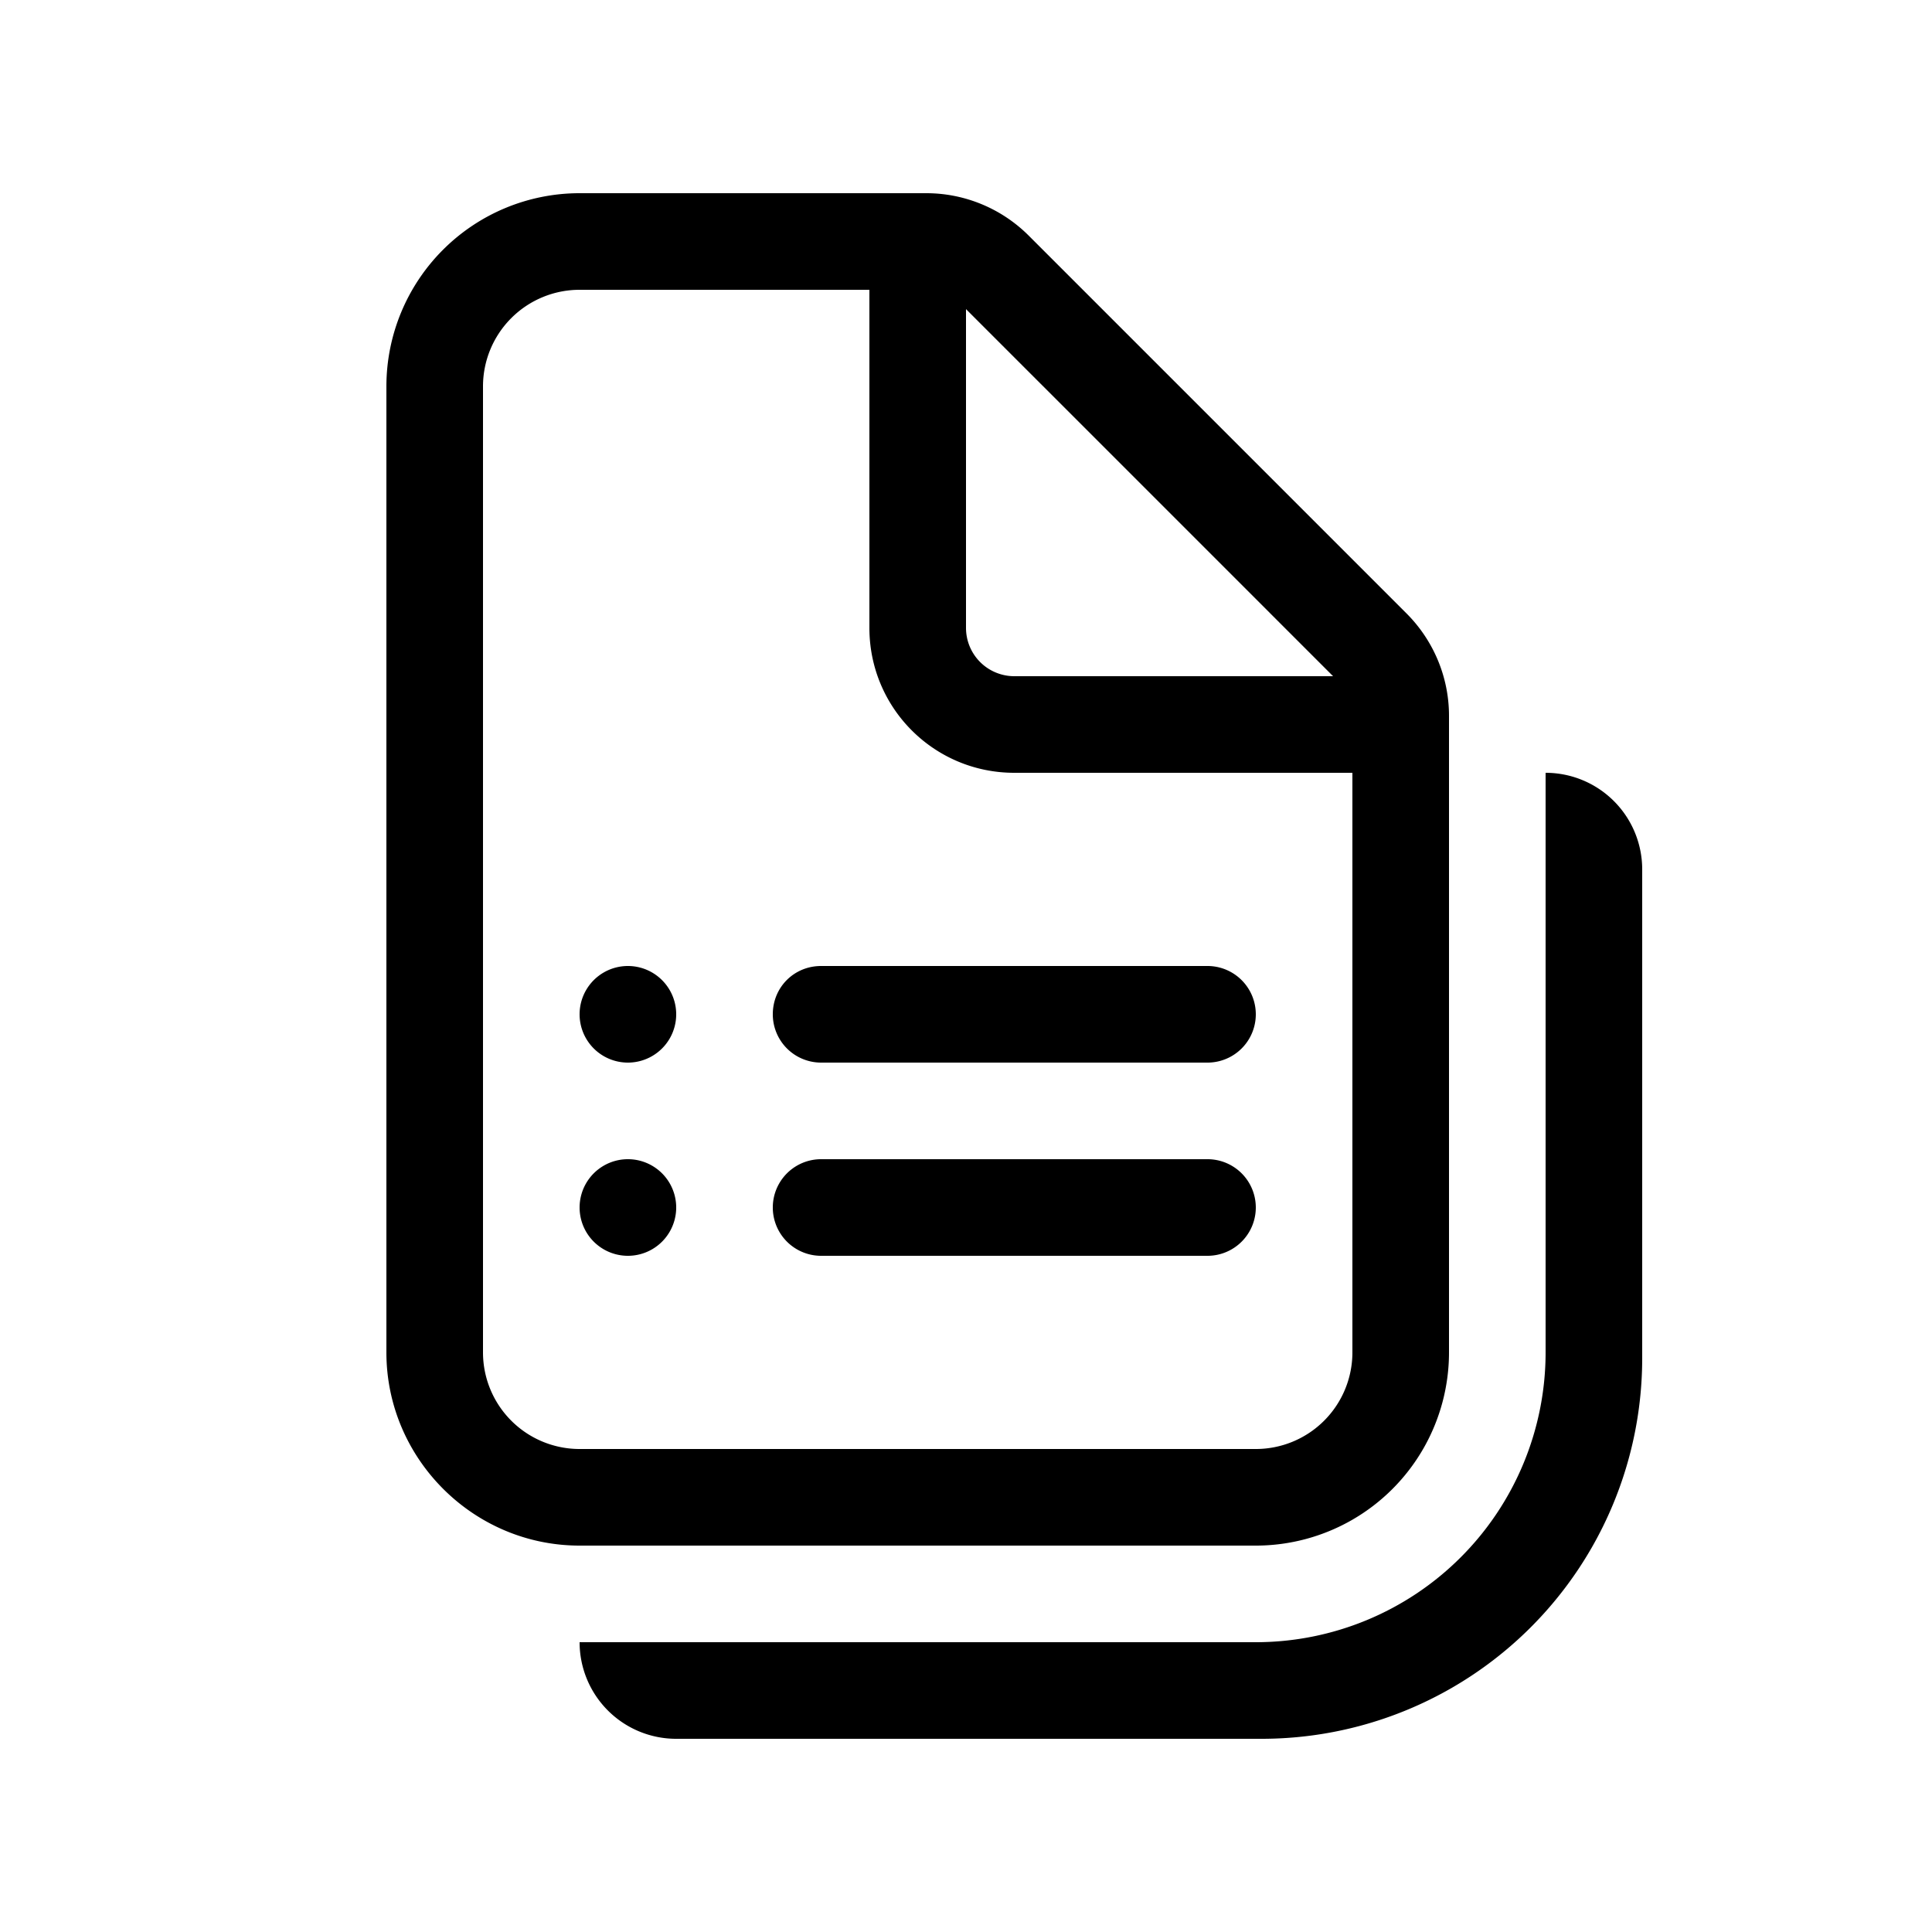
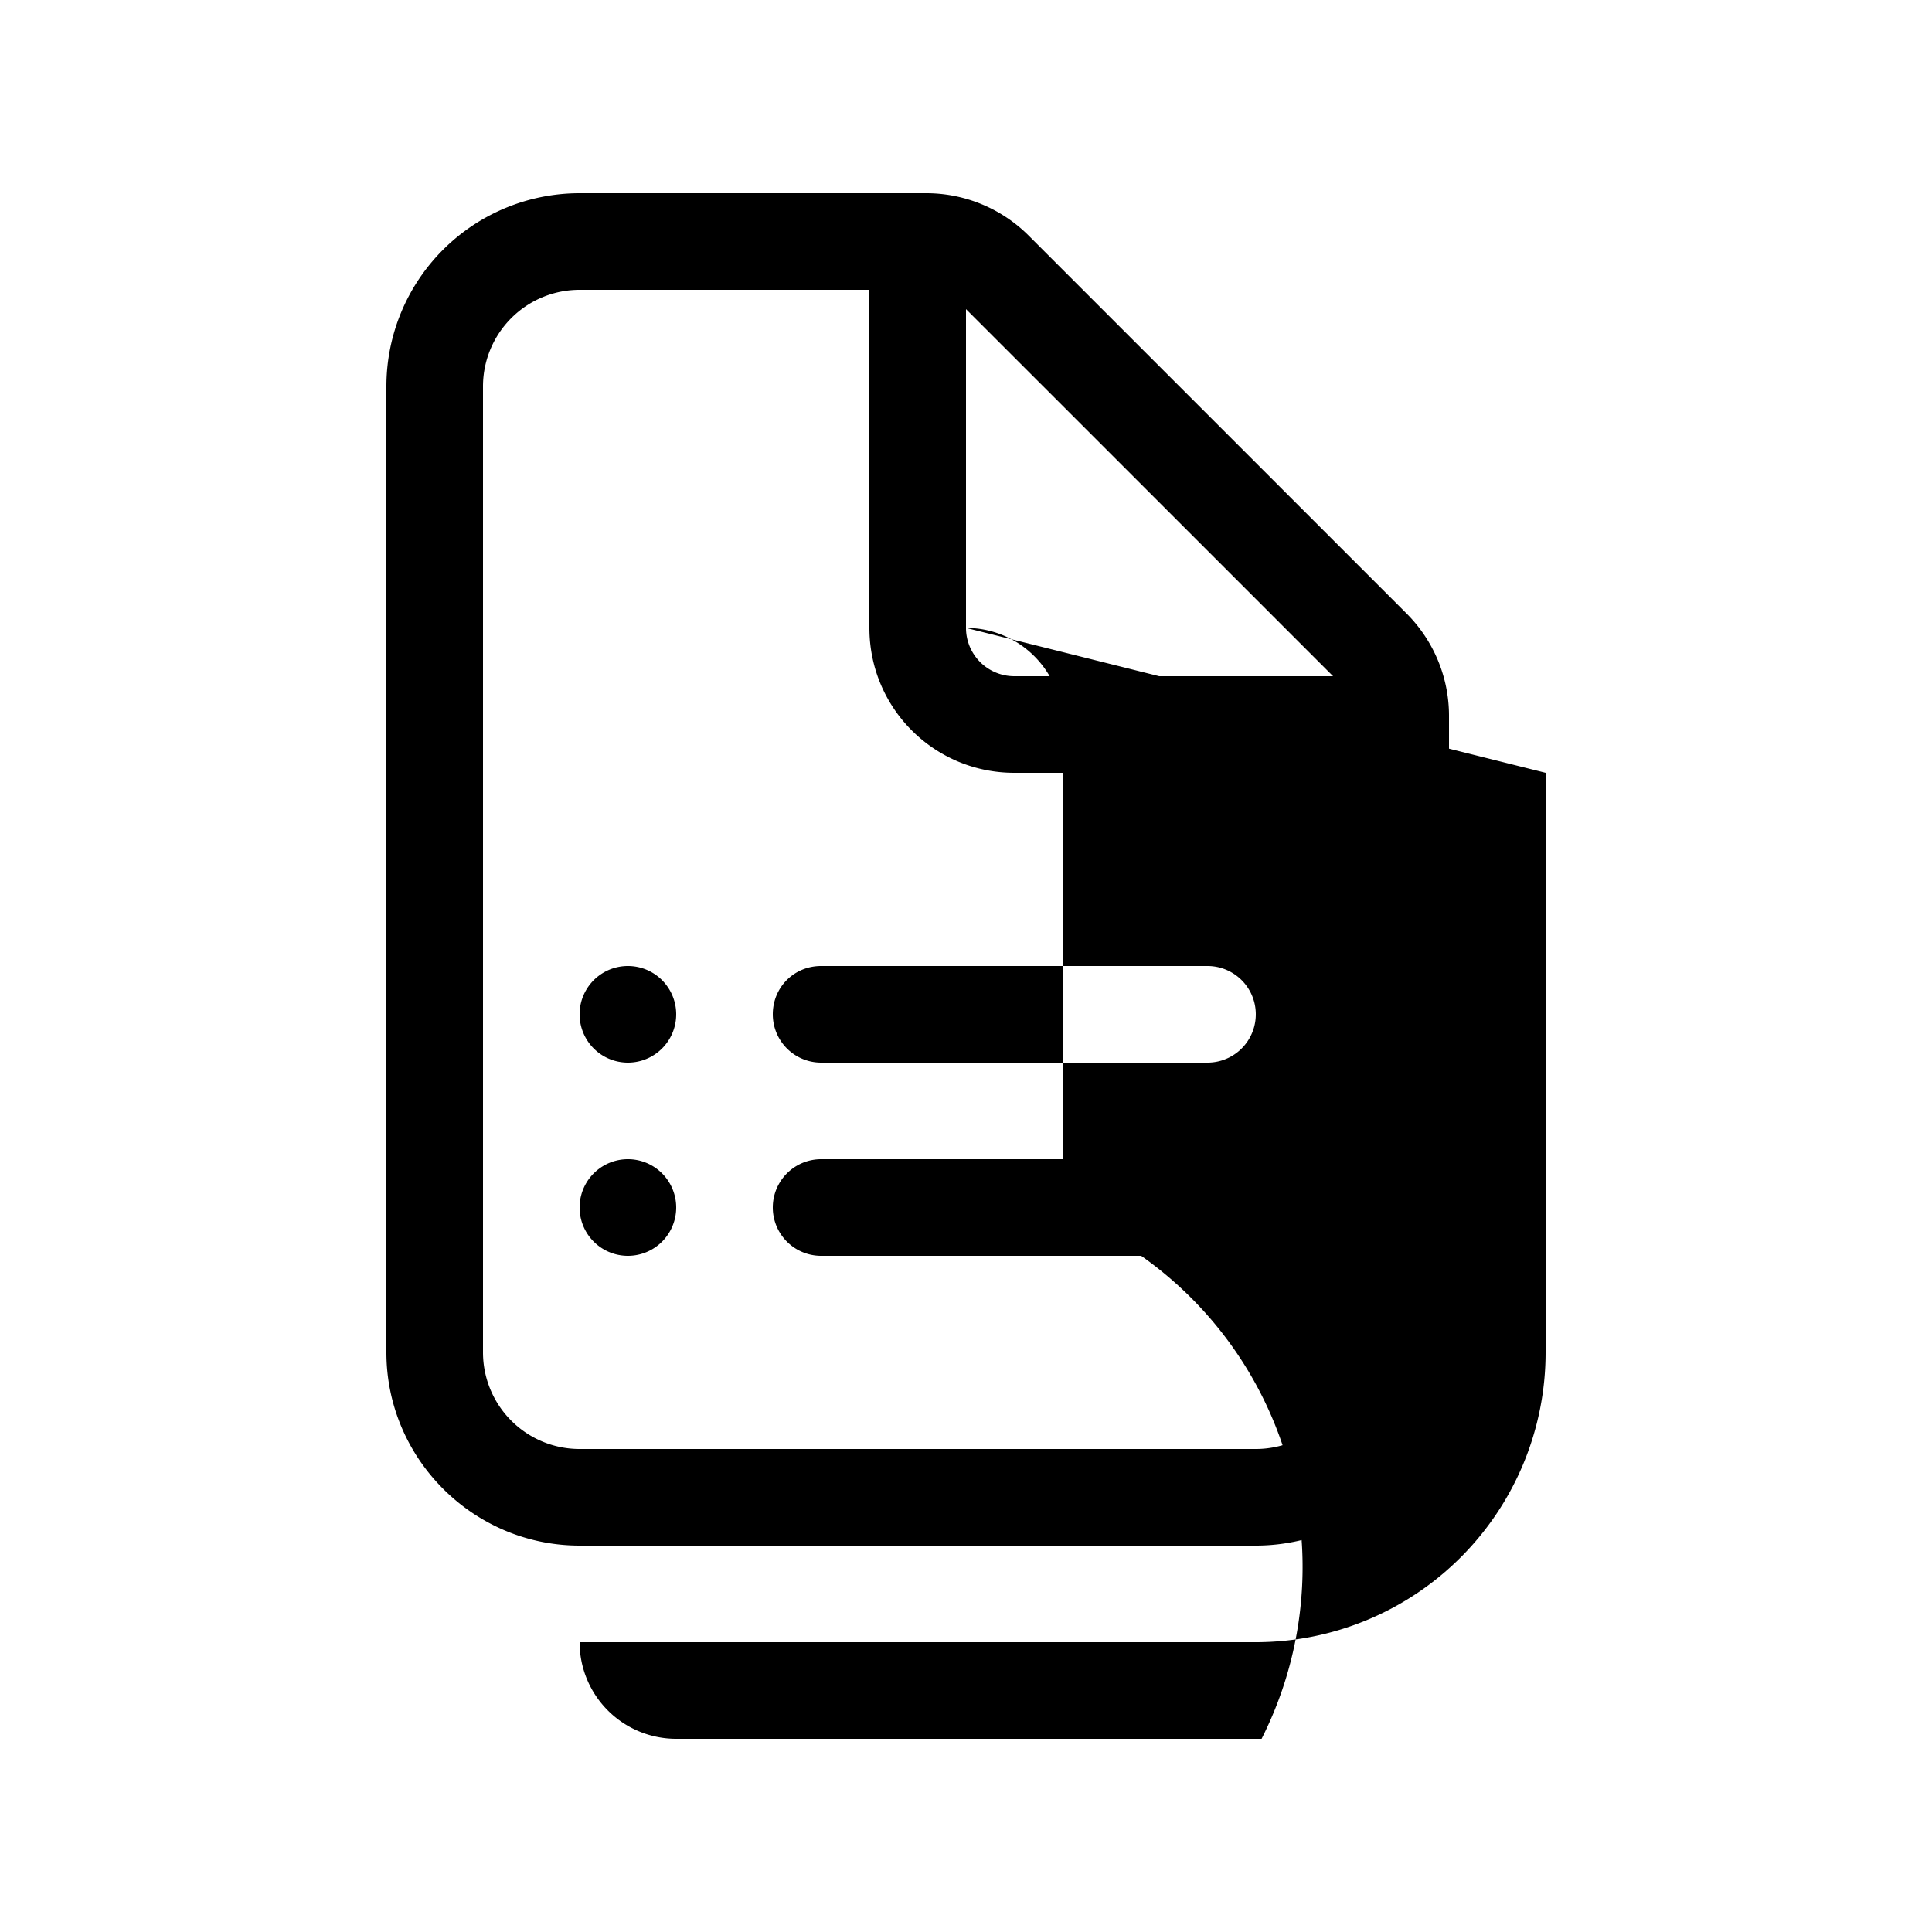
<svg xmlns="http://www.w3.org/2000/svg" width="20" height="20" viewBox="0 0 20 20">
-   <path d="M6.5 10a.5.5 0 1 0 0 1 .5.5 0 0 0 0-1ZM6 12.5a.5.5 0 1 1 1 0 .5.5 0 0 1-1 0Zm2-2c0-.28.22-.5.5-.5h4a.5.5 0 0 1 0 1h-4a.5.5 0 0 1-.5-.5Zm.5 1.5a.5.5 0 0 0 0 1h4a.5.5 0 0 0 0-1h-4ZM6 2a2 2 0 0 0-2 2v10c0 1.1.9 2 2 2h7a2 2 0 0 0 2-2V7.41c0-.4-.16-.78-.44-1.06l-3.91-3.91A1.5 1.5 0 0 0 9.59 2H6ZM5 4a1 1 0 0 1 1-1h3v3.5c0 .83.67 1.5 1.5 1.5H14v6a1 1 0 0 1-1 1H6a1 1 0 0 1-1-1V4Zm5 2.5V3.2L13.8 7h-3.3a.5.5 0 0 1-.5-.5ZM16 8a1 1 0 0 1 1 1v5.06A3.94 3.94 0 0 1 13.06 18H7a1 1 0 0 1-1-1h7a3 3 0 0 0 3-3V8Z" />
+   <path d="M6.5 10a.5.5 0 1 0 0 1 .5.5 0 0 0 0-1ZM6 12.5a.5.5 0 1 1 1 0 .5.5 0 0 1-1 0Zm2-2c0-.28.22-.5.5-.5h4a.5.5 0 0 1 0 1h-4a.5.5 0 0 1-.5-.5Zm.5 1.5a.5.5 0 0 0 0 1h4a.5.5 0 0 0 0-1h-4ZM6 2a2 2 0 0 0-2 2v10c0 1.1.9 2 2 2h7a2 2 0 0 0 2-2V7.41c0-.4-.16-.78-.44-1.06l-3.91-3.91A1.5 1.5 0 0 0 9.59 2H6ZM5 4a1 1 0 0 1 1-1h3v3.5c0 .83.67 1.5 1.5 1.5H14v6a1 1 0 0 1-1 1H6a1 1 0 0 1-1-1V4Zm5 2.5V3.2L13.8 7h-3.3a.5.5 0 0 1-.5-.5Za1 1 0 0 1 1 1v5.06A3.94 3.94 0 0 1 13.06 18H7a1 1 0 0 1-1-1h7a3 3 0 0 0 3-3V8Z" />
</svg>